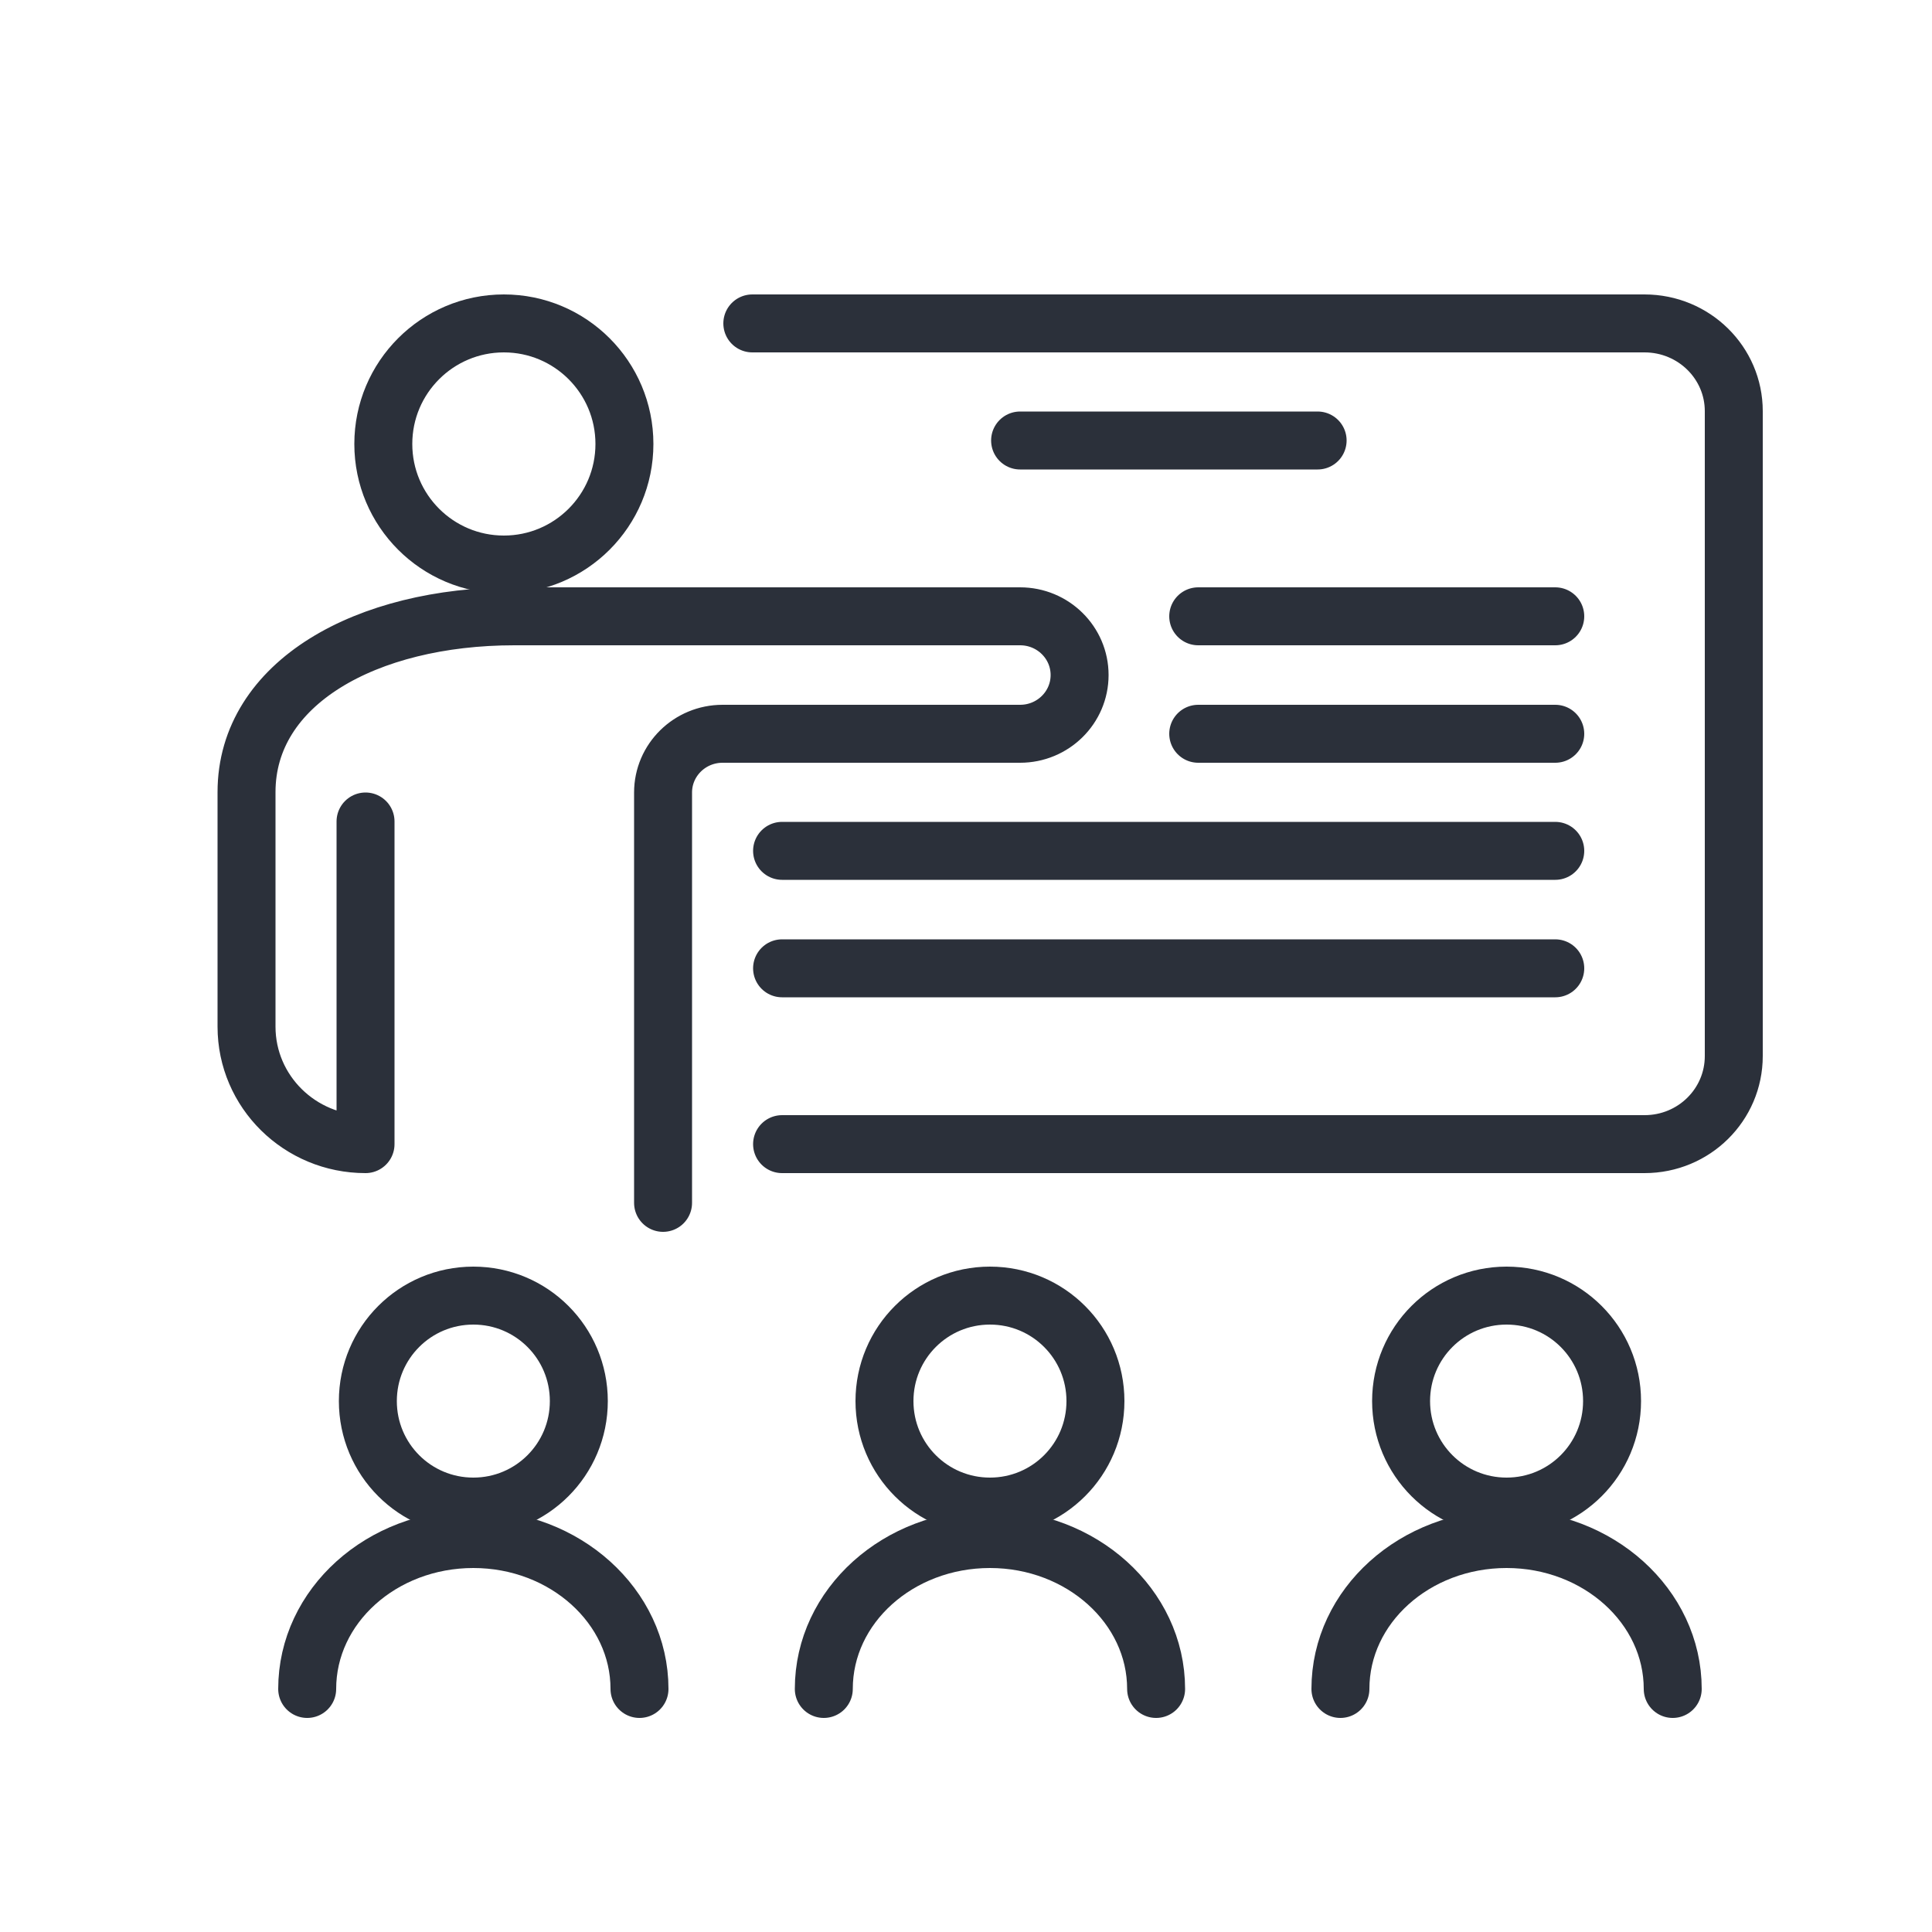
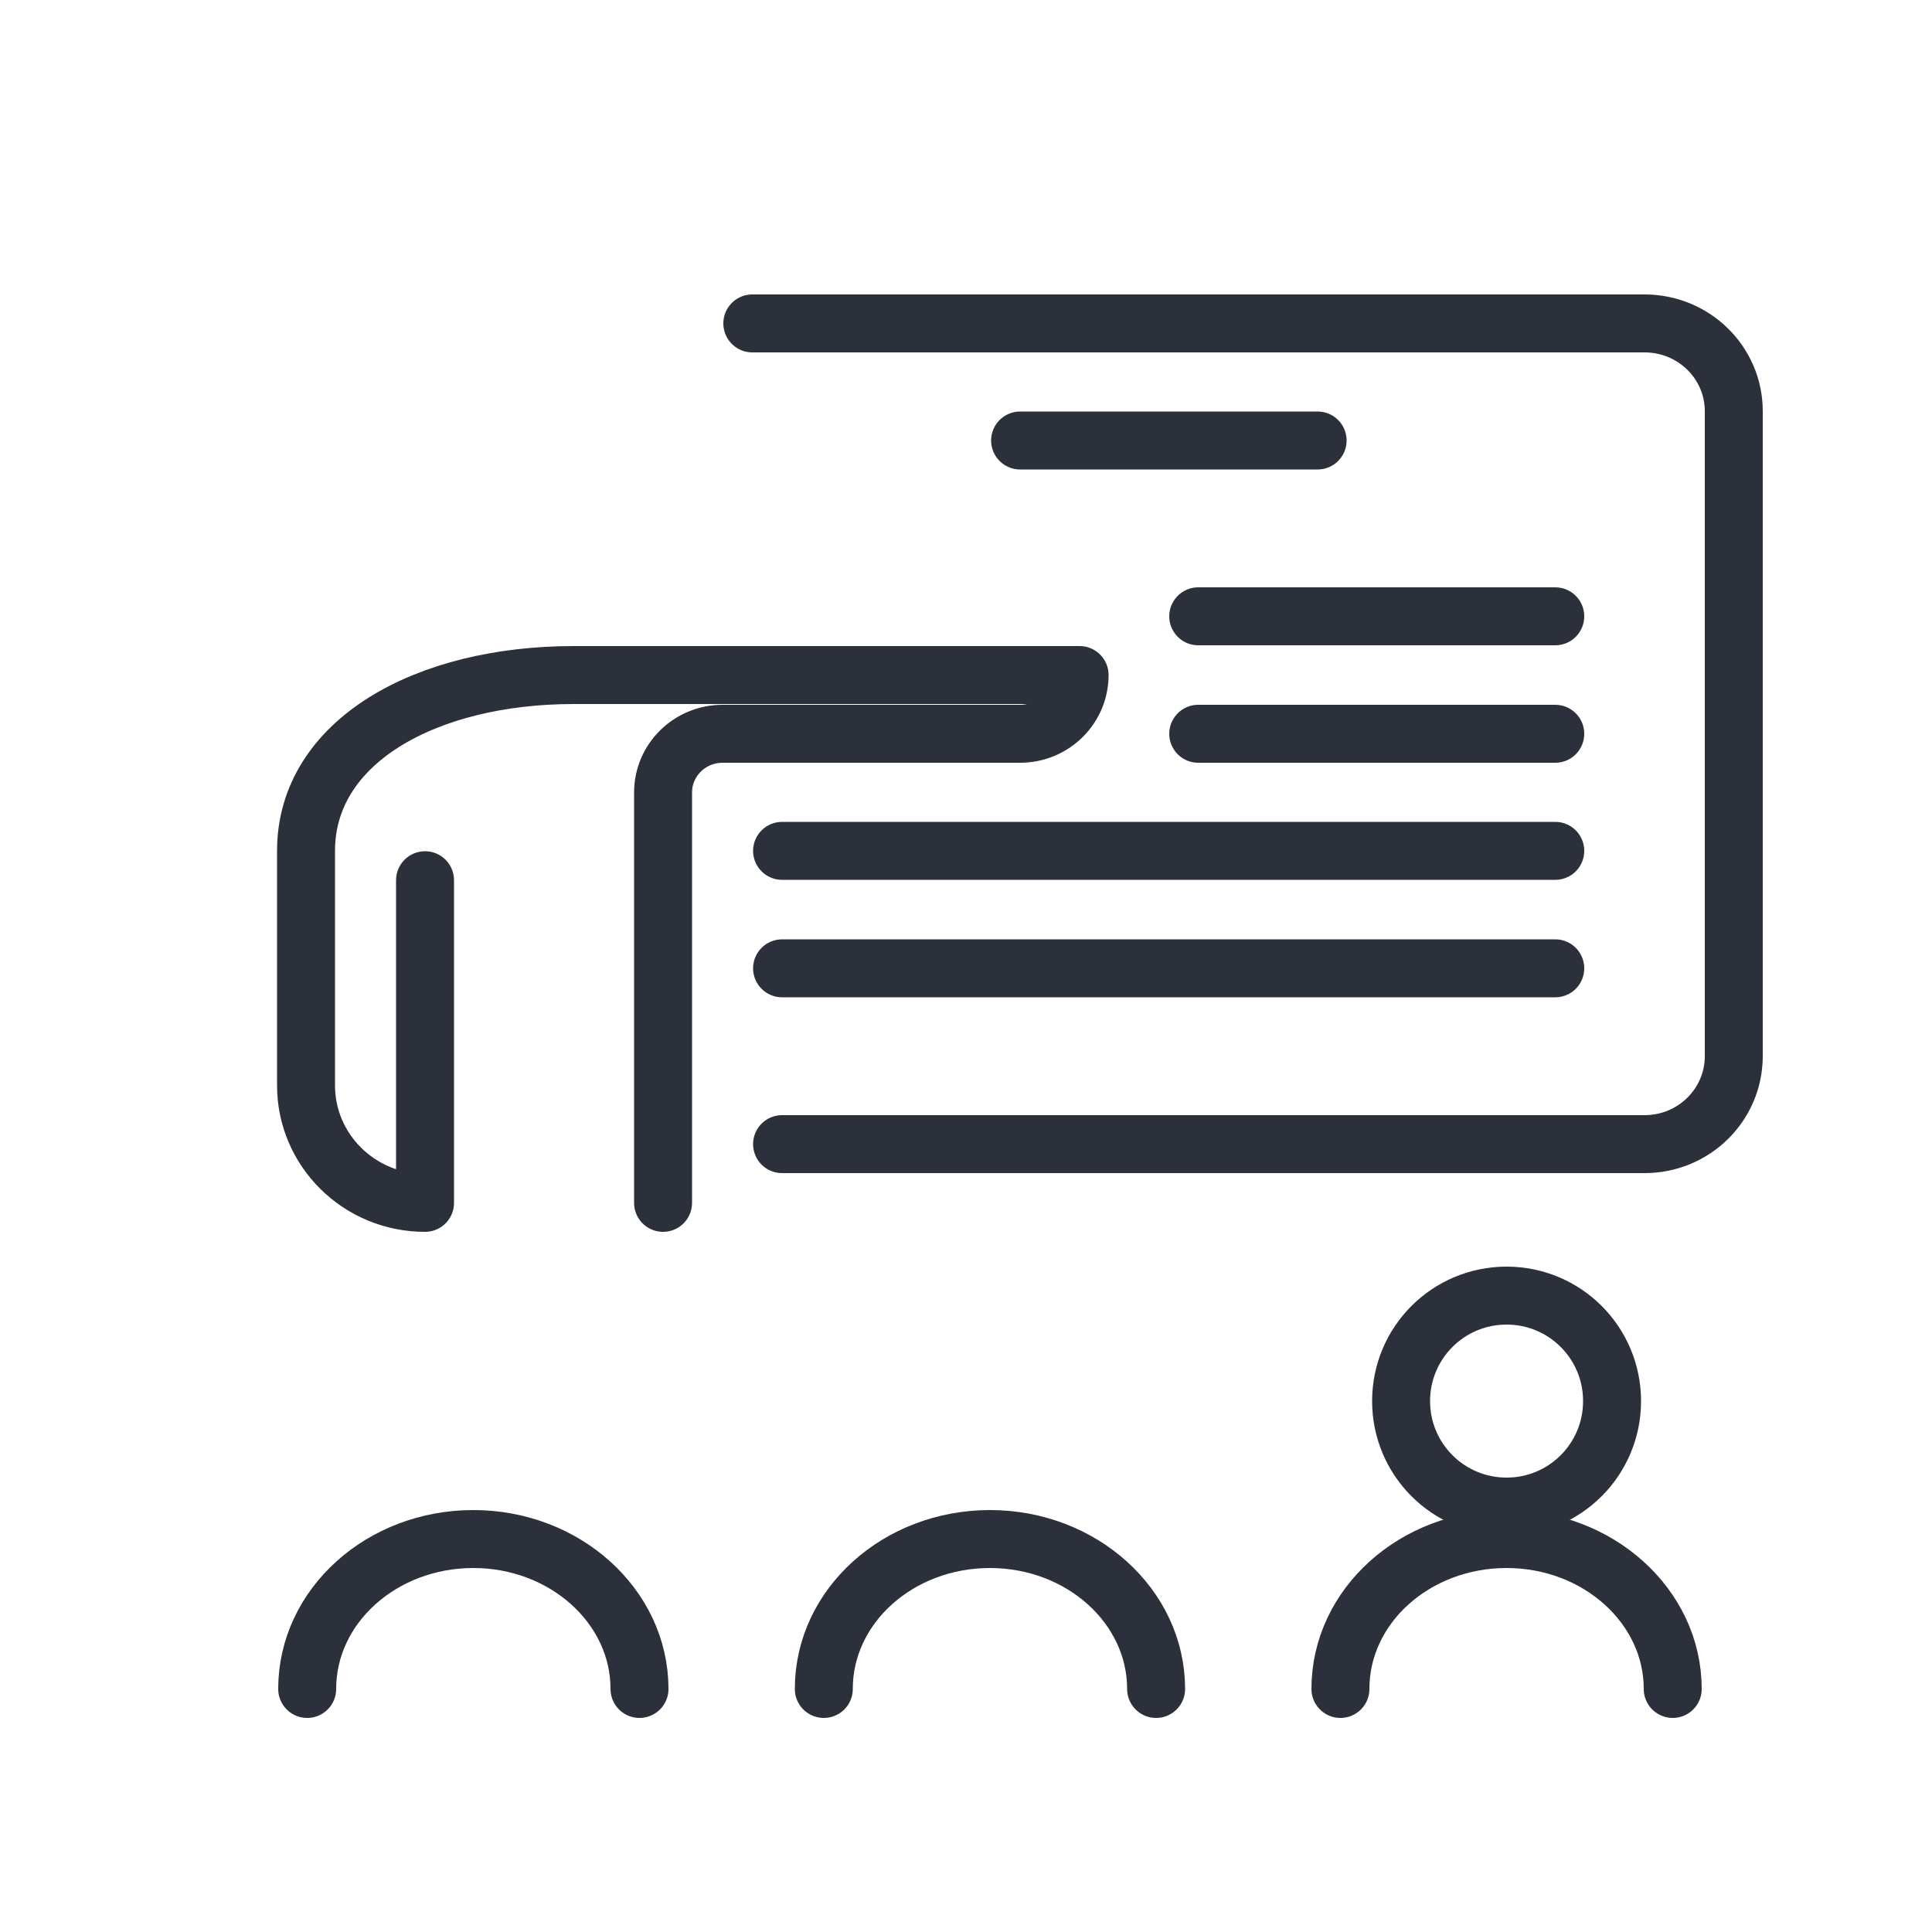
<svg xmlns="http://www.w3.org/2000/svg" id="Calque_1" data-name="Calque 1" viewBox="0 0 50 50">
  <defs>
    <style> .cls-1, .cls-2, .cls-3 { fill: none; } .cls-1, .cls-3 { stroke: #2b303a; stroke-linejoin: round; stroke-width: 1.5px; } .cls-4 { clip-path: url(#clippath); } .cls-3 { stroke-linecap: round; } </style>
    <clipPath id="clippath">
      <rect class="cls-2" x="5.55" y="7.54" width="40.15" height="37" />
    </clipPath>
  </defs>
  <g class="cls-4">
    <g>
-       <path class="cls-1" d="M14.98,36.26c0,1.51-1.22,2.73-2.73,2.73s-2.73-1.22-2.73-2.73,1.22-2.73,2.73-2.73,2.73,1.22,2.73,2.73Z" />
      <path class="cls-3" d="M7.95,43.71c0-2.15,1.93-3.88,4.3-3.88s4.3,1.74,4.3,3.88" />
-       <path class="cls-1" d="M28.35,36.26c0,1.51-1.22,2.73-2.73,2.73s-2.73-1.22-2.73-2.73,1.22-2.73,2.73-2.73,2.73,1.22,2.73,2.73Z" />
      <path class="cls-3" d="M21.32,43.71c0-2.15,1.93-3.88,4.3-3.88s4.3,1.74,4.3,3.88" />
      <path class="cls-1" d="M41.72,36.26c0,1.51-1.22,2.73-2.73,2.73s-2.73-1.22-2.73-2.73,1.22-2.73,2.73-2.73,2.73,1.22,2.73,2.73Z" />
      <path class="cls-3" d="M34.69,43.71c0-2.15,1.93-3.88,4.3-3.88s4.3,1.74,4.3,3.88" />
-       <circle class="cls-1" cx="13.04" cy="11.49" r="3.12" />
-       <path class="cls-3" d="M20.24,25.06h20.01M20.24,22.02h20.01M31.01,18.99h9.24M31.01,15.95h9.24M26.4,11.4h7.7M20.24,29.61h22.32c1.28,0,2.31-1.02,2.31-2.28V10.64c0-1.25-1.03-2.27-2.31-2.27h-23.09M17.16,31.13v-10.62c0-.84.69-1.52,1.54-1.52h7.7c.85,0,1.54-.68,1.54-1.52s-.69-1.52-1.54-1.52h-13.09c-3.83,0-6.93,1.72-6.93,4.55v6.07c0,1.68,1.38,3.04,3.08,3.04v-8.35" />
+       <path class="cls-3" d="M20.24,25.06h20.01M20.24,22.02h20.01M31.01,18.99h9.24M31.01,15.95h9.24M26.4,11.4h7.7M20.24,29.61h22.32c1.28,0,2.31-1.02,2.31-2.28V10.64c0-1.25-1.03-2.27-2.31-2.27h-23.09M17.16,31.13v-10.62c0-.84.69-1.52,1.54-1.52h7.7c.85,0,1.54-.68,1.54-1.52h-13.09c-3.83,0-6.93,1.72-6.93,4.55v6.07c0,1.68,1.38,3.04,3.08,3.04v-8.35" />
    </g>
  </g>
</svg>